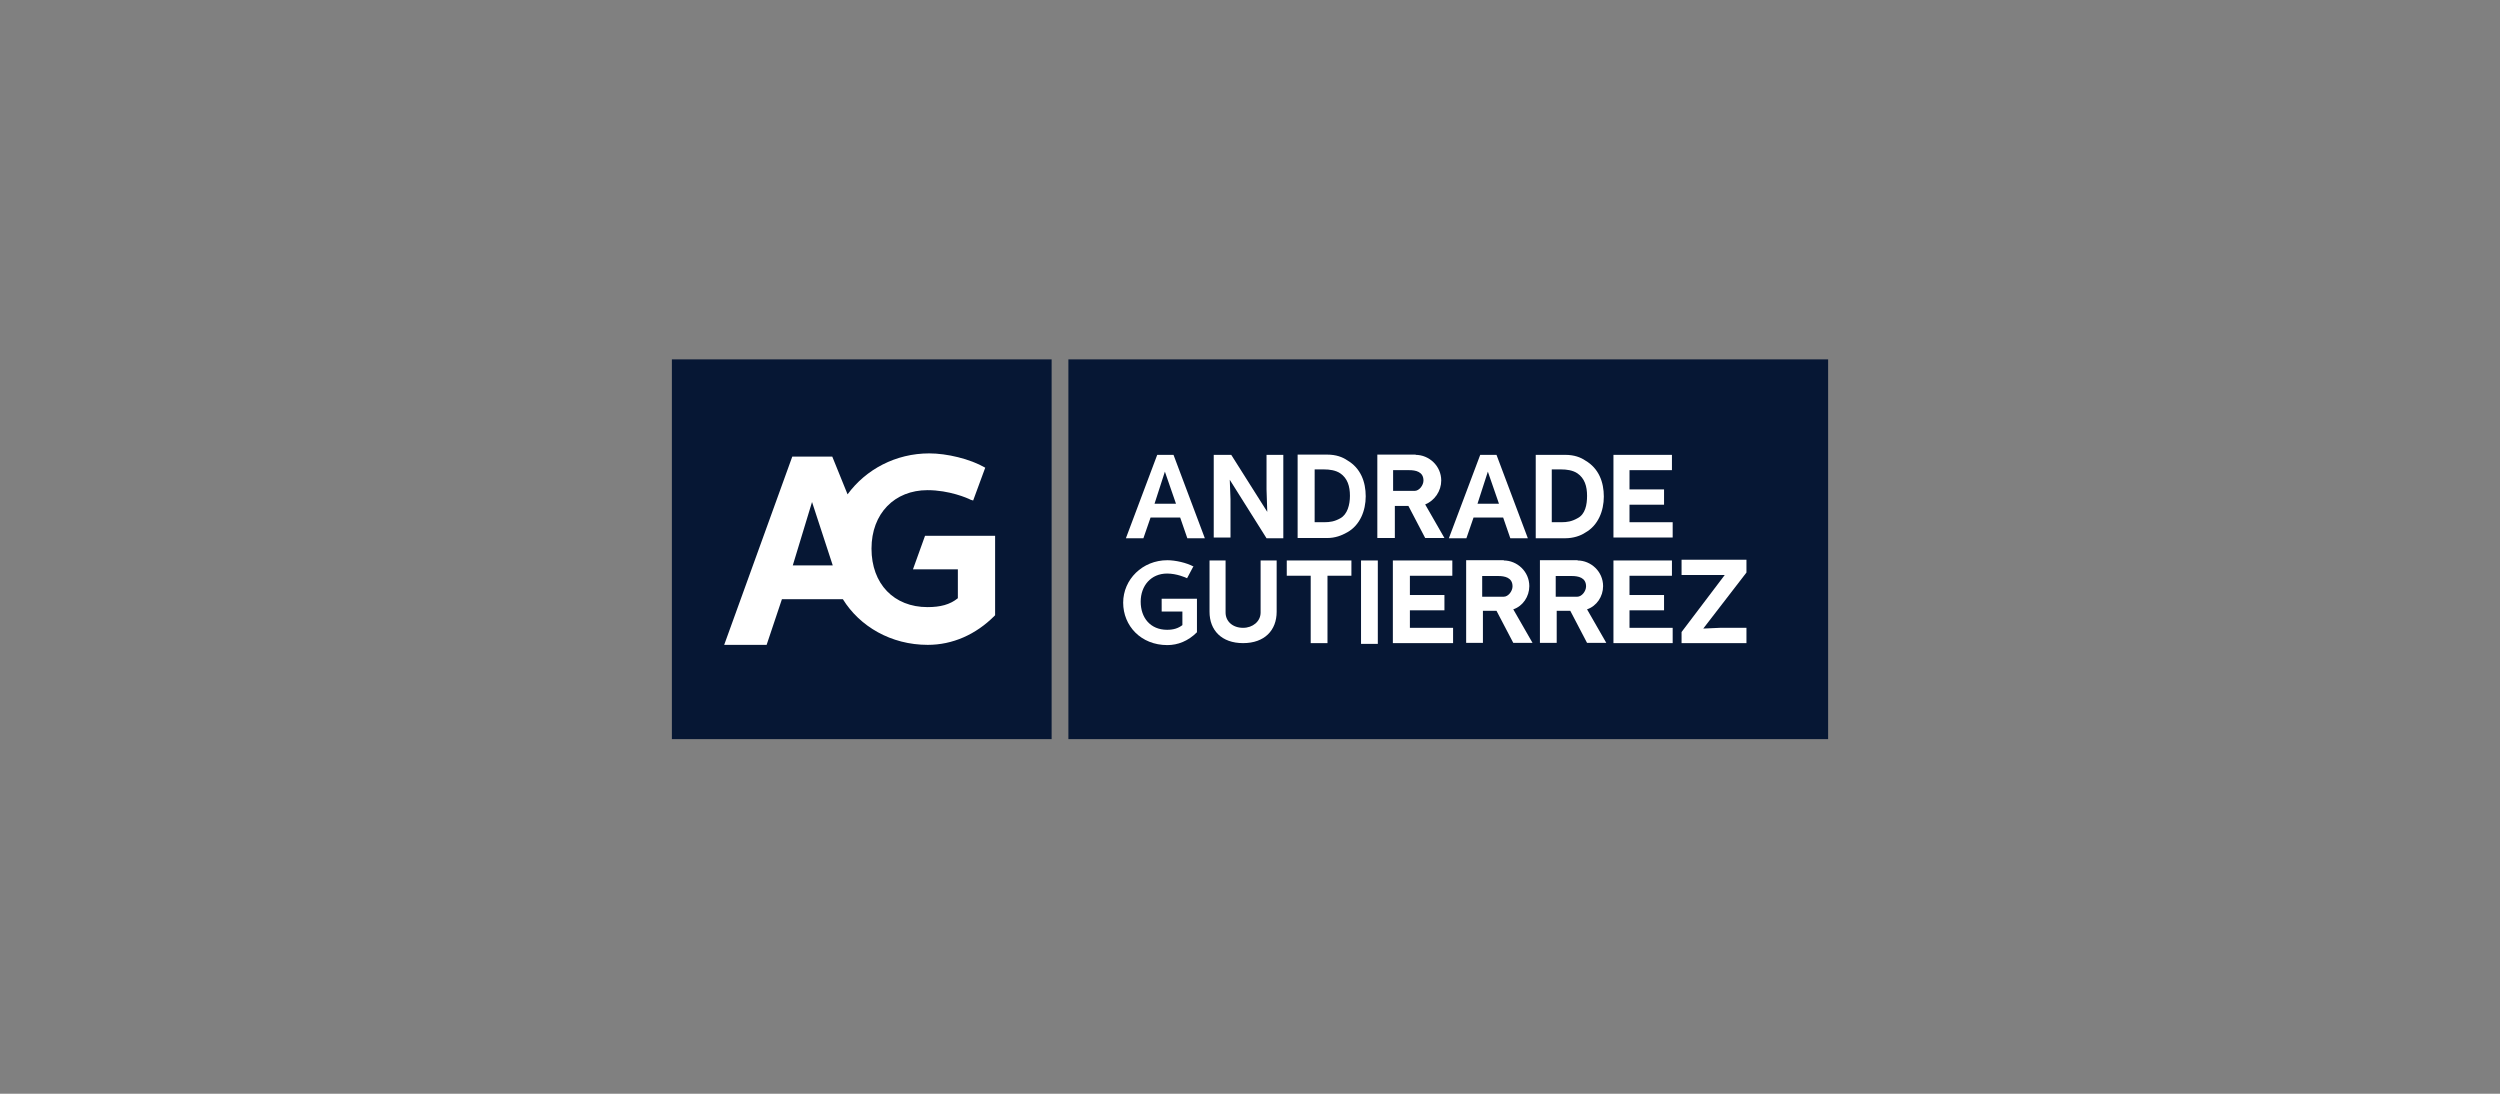
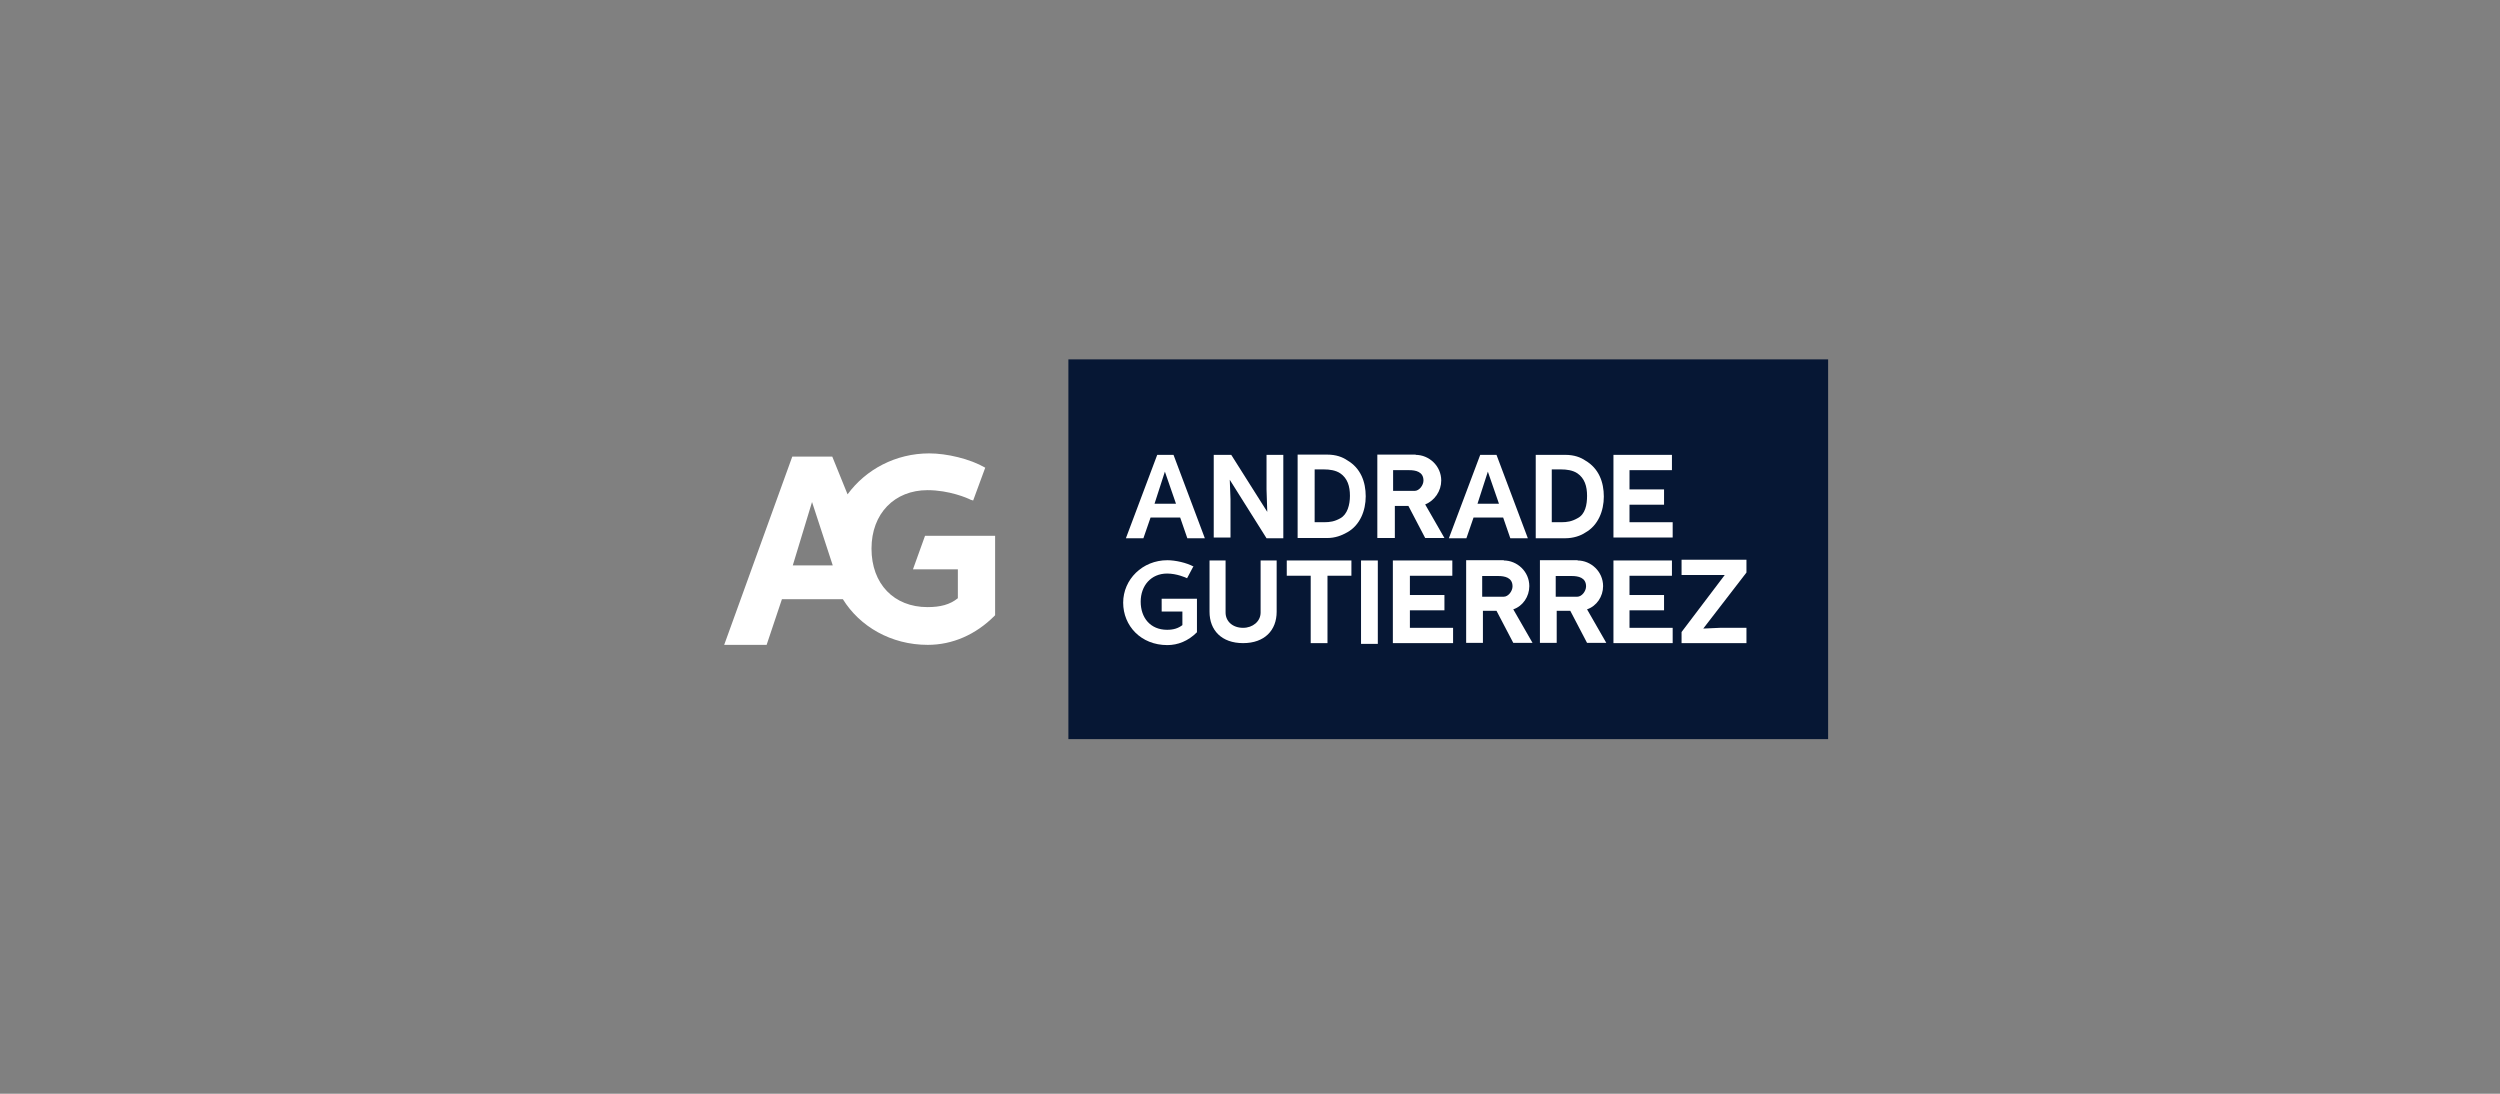
<svg xmlns="http://www.w3.org/2000/svg" width="100%" height="100%" viewBox="0 0 160 70" version="1.1" xml:space="preserve" style="fill-rule:evenodd;clip-rule:evenodd;stroke-linejoin:round;stroke-miterlimit:2;">
  <rect x="0" y="0" width="160" height="70" fill="#808080" stroke="none" />
-   <rect x="43" y="23" width="24.304" height="24.304" style="fill:#061734;fill-rule:nonzero;" />
  <rect x="68.377" y="23" width="48.623" height="24.304" style="fill:#061734;fill-rule:nonzero;" />
  <path d="M59.202,34.291l-0.773,2.148l2.874,-0l-0,1.847c-0.506,0.411 -1.122,0.569 -1.943,0.569c-2.148,-0 -3.584,-1.485 -3.584,-3.743c-0,-2.258 1.484,-3.742 3.584,-3.742c1.39,-0 2.559,0.505 2.764,0.615l0.158,0.048l0.773,-2.101c-0.979,-0.568 -2.463,-0.915 -3.584,-0.915c-2.148,-0 -4.059,1.026 -5.227,2.621l-0.979,-2.416l-2.559,-0l-4.358,12.049l2.716,-0l0.979,-2.922l3.901,0c1.073,1.738 3.079,2.922 5.432,2.922c1.595,-0 3.079,-0.663 4.264,-1.848l0.047,-0.047l0,-5.085l-4.485,-0Zm-7.232,-2.163l1.326,4.058l-2.558,-0l1.232,-4.058Z" style="fill:#fff;fill-rule:nonzero;" />
  <path d="M75.105,29.111l2.005,5.337l-1.121,0l-0.458,-1.326l-1.895,-0l-0.458,1.326l-1.121,0l2.005,-5.337l1.074,-0l-0.032,-0Zm-1.231,3.127l1.389,-0l-0.71,-2.053l-0.663,2.053l-0.016,-0Z" style="fill:#fff;fill-rule:nonzero;" />
  <path d="M78.8,29.111l2.305,3.648l-0.047,-1.437l0,-2.211l1.074,-0l-0,5.337l-1.074,0l-2.353,-3.742l0.047,1.232l0,2.463l-1.073,0l-0,-5.29l1.121,-0Z" style="fill:#fff;fill-rule:nonzero;" />
  <path d="M83.048,34.433l-0,-5.338l1.895,0c0.568,0 0.979,0.158 1.279,0.363c0.869,0.506 1.184,1.39 1.184,2.306c0,0.916 -0.363,1.848 -1.184,2.306c-0.363,0.205 -0.774,0.363 -1.279,0.363l-1.895,-0Zm1.09,-1.011l0.615,0c0.364,0 0.664,-0.047 1.027,-0.252c0.458,-0.253 0.616,-0.869 0.616,-1.438c-0,-0.615 -0.158,-1.121 -0.616,-1.437c-0.3,-0.205 -0.711,-0.252 -1.027,-0.252l-0.615,-0l-0.001,3.379Z" style="fill:#fff;fill-rule:nonzero;" />
  <path d="M90.596,29.111c0.869,0 1.643,0.711 1.643,1.642c-0,0.664 -0.411,1.279 -1.027,1.532l1.232,2.148l-1.232,-0l-1.074,-2.053l-0.868,-0l-0,2.053l-1.121,-0l-0,-5.338l2.463,0l-0.016,0.016Zm-1.437,2.306l1.374,-0c0.3,-0 0.569,-0.364 0.569,-0.664c-0,-0.568 -0.506,-0.663 -0.916,-0.663l-1.027,0l0,1.327Z" style="fill:#fff;fill-rule:nonzero;" />
  <path d="M95.776,29.111l2.006,5.337l-1.122,0l-0.458,-1.326l-1.895,-0l-0.457,1.326l-1.122,0l2.006,-5.337l1.074,-0l-0.032,-0Zm-1.232,3.127l1.39,-0l-0.711,-2.053l-0.663,2.053l-0.016,-0Z" style="fill:#fff;fill-rule:nonzero;" />
-   <path d="M98.287,34.448l-0,-5.337l1.895,-0c0.568,-0 0.979,0.158 1.279,0.363c0.869,0.505 1.184,1.39 1.184,2.306c0,0.916 -0.363,1.847 -1.184,2.305c-0.3,0.206 -0.774,0.363 -1.279,0.363l-1.895,0Zm1.026,-1.026l0.616,0c0.363,0 0.663,-0.047 1.027,-0.253c0.505,-0.252 0.616,-0.868 0.616,-1.437c0,-0.616 -0.158,-1.121 -0.616,-1.437c-0.3,-0.205 -0.711,-0.252 -1.027,-0.252l-0.616,-0l0,3.379Z" style="fill:#fff;fill-rule:nonzero;" />
+   <path d="M98.287,34.448l-0,-5.337l1.895,-0c0.568,-0 0.979,0.158 1.279,0.363c0.869,0.505 1.184,1.39 1.184,2.306c0,0.916 -0.363,1.847 -1.184,2.305c-0.3,0.206 -0.774,0.363 -1.279,0.363l-1.895,0Zm1.026,-1.026l0.616,0c0.363,0 0.663,-0.047 1.027,-0.253c0.505,-0.252 0.616,-0.868 0.616,-1.437c0,-0.616 -0.158,-1.121 -0.616,-1.437c-0.3,-0.205 -0.711,-0.252 -1.027,-0.252l-0.616,-0Z" style="fill:#fff;fill-rule:nonzero;" />
  <path d="M107.004,29.111l0,0.979l-2.716,-0l-0,1.232l2.211,-0l-0,0.979l-2.211,-0l-0,1.121l2.763,-0l-0,0.979l-3.79,0l-0,-5.29l3.743,-0Z" style="fill:#fff;fill-rule:nonzero;" />
  <path d="M78.437,35.87l-0,3.332c-0,0.568 0.458,0.979 1.121,0.979c0.616,-0 1.121,-0.411 1.121,-0.979l0,-3.332l1.027,-0l-0,3.284c-0,1.185 -0.774,2.006 -2.148,2.006c-1.374,-0 -2.148,-0.821 -2.148,-2.006l0,-3.284l1.027,-0Z" style="fill:#fff;fill-rule:nonzero;" />
  <path d="M86.491,35.87l-0.001,0.979l-1.531,-0l-0,4.311l-1.074,-0l-0,-4.311l-1.532,-0l0,-0.979l4.153,-0l-0.016,-0Z" style="fill:#fff;fill-rule:nonzero;" />
  <rect x="87.106" y="35.87" width="1.074" height="5.338" style="fill:#fff;fill-rule:nonzero;" />
  <path d="M92.949,35.87l0,0.979l-2.716,-0l0,1.232l2.211,-0l-0,0.979l-2.211,-0l0,1.121l2.764,-0l-0,0.979l-3.854,-0l0,-5.29l3.806,-0Z" style="fill:#fff;fill-rule:nonzero;" />
  <path d="M96.234,35.87c0.868,-0 1.642,0.71 1.642,1.642c0,0.663 -0.41,1.279 -1.026,1.485l1.232,2.147l-1.232,0l-1.074,-2.053l-0.869,0l0,2.053l-1.073,0l-0,-5.29l2.416,0l-0.016,0.016Zm-1.374,2.321l1.374,0c0.3,0 0.568,-0.363 0.568,-0.663c0,-0.569 -0.505,-0.663 -0.916,-0.663l-1.026,-0l0,1.326Z" style="fill:#fff;fill-rule:nonzero;" />
  <path d="M100.956,35.87c0.868,-0 1.642,0.71 1.642,1.642c0,0.663 -0.411,1.279 -1.027,1.485l1.232,2.147l-1.232,0l-1.073,-2.053l-0.869,0l0,2.053l-1.074,0l0,-5.29l2.416,0l-0.015,0.016Zm-1.39,2.321l1.374,0c0.3,0 0.568,-0.363 0.568,-0.663c0,-0.569 -0.505,-0.663 -0.916,-0.663l-1.026,-0l-0,1.326Z" style="fill:#fff;fill-rule:nonzero;" />
  <path d="M107.004,35.87l0,0.979l-2.716,-0l-0,1.232l2.211,-0l-0,0.979l-2.211,-0l-0,1.121l2.763,-0l-0,0.979l-3.79,-0l-0,-5.29l3.743,-0Z" style="fill:#fff;fill-rule:nonzero;" />
  <path d="M111.773,35.822l0,0.821l-2.764,3.585l1.074,-0.048l1.69,0l0,0.979l-4.153,0l0,-0.71l2.763,-3.648l-2.763,-0l0,-0.979l4.153,-0Z" style="fill:#fff;fill-rule:nonzero;" />
  <path d="M76.384,36.233l-0.411,0.774c-0.095,-0.048 -0.663,-0.3 -1.279,-0.3c-1.026,-0 -1.69,0.774 -1.69,1.8c0,1.026 0.616,1.8 1.69,1.8c0.41,0 0.711,-0.095 0.979,-0.3l0,-0.868l-1.326,-0l-0.001,-0.822l2.259,0.001l-0,2.147c-0.569,0.569 -1.232,0.821 -1.895,0.821c-1.69,0 -2.827,-1.231 -2.827,-2.716c-0,-1.484 1.232,-2.716 2.827,-2.716c0.505,0 1.231,0.158 1.689,0.411l-0.015,-0.032Z" style="fill:#fff;fill-rule:nonzero;" />
</svg>